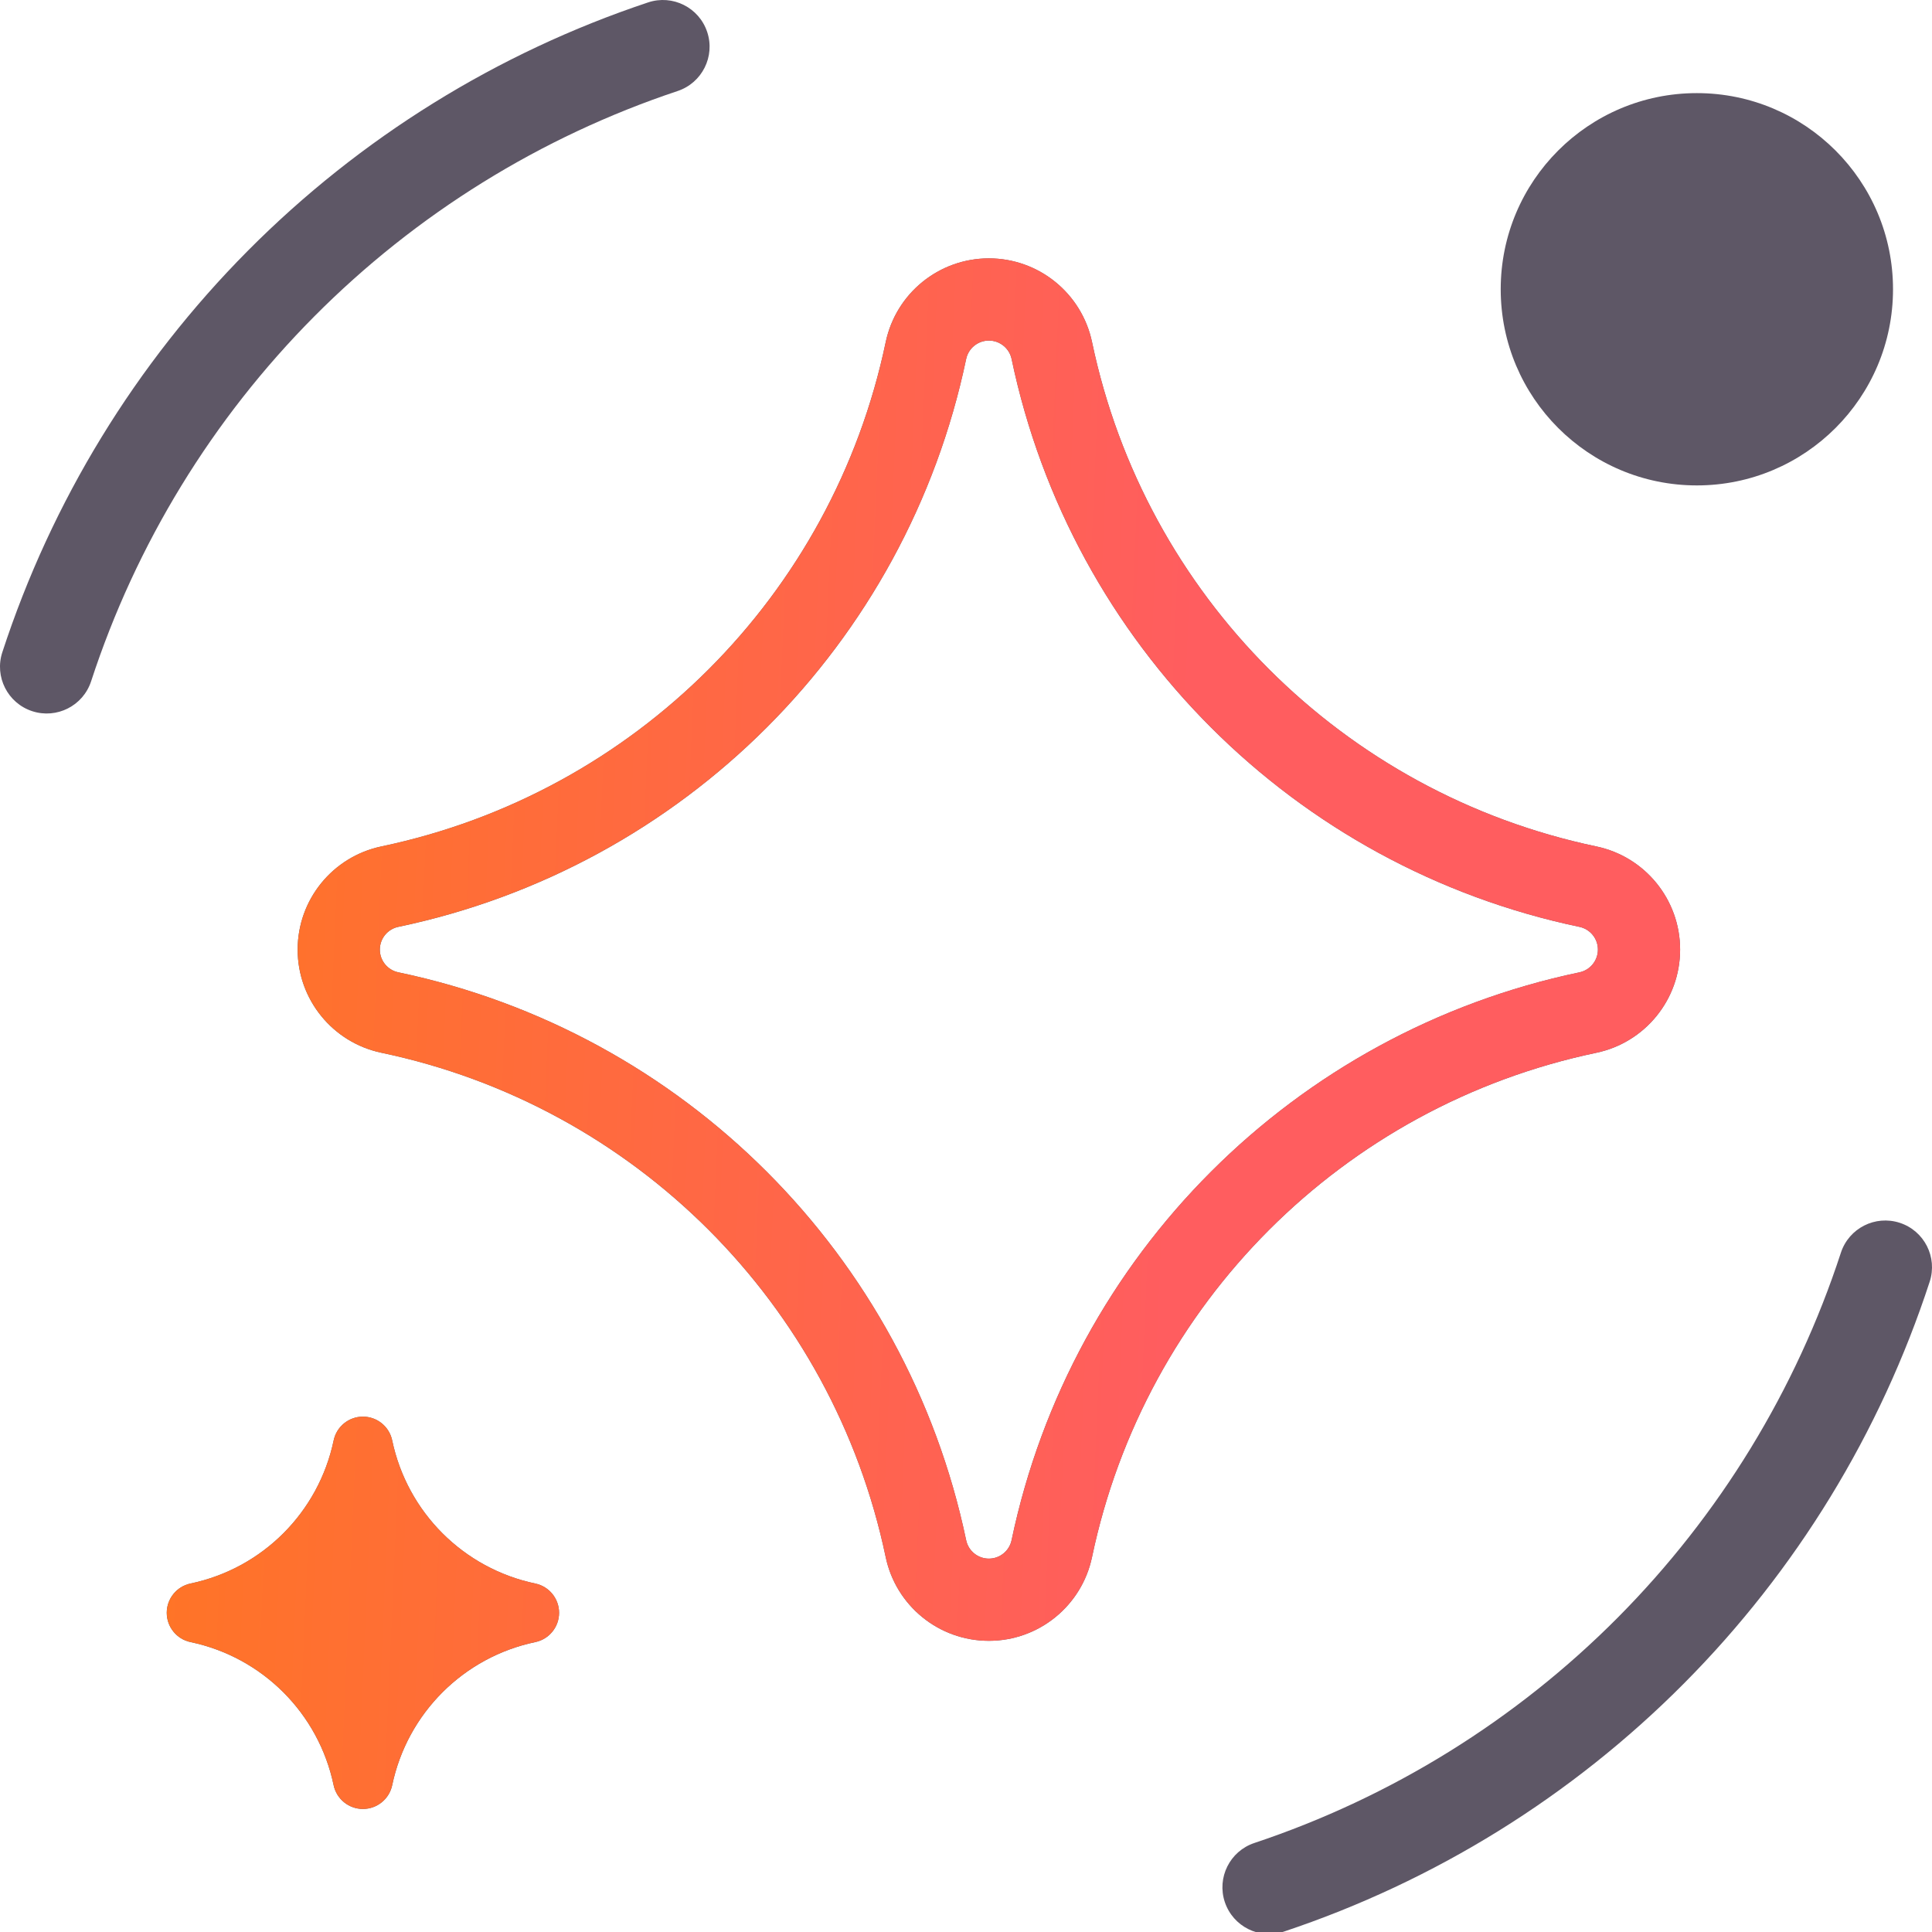
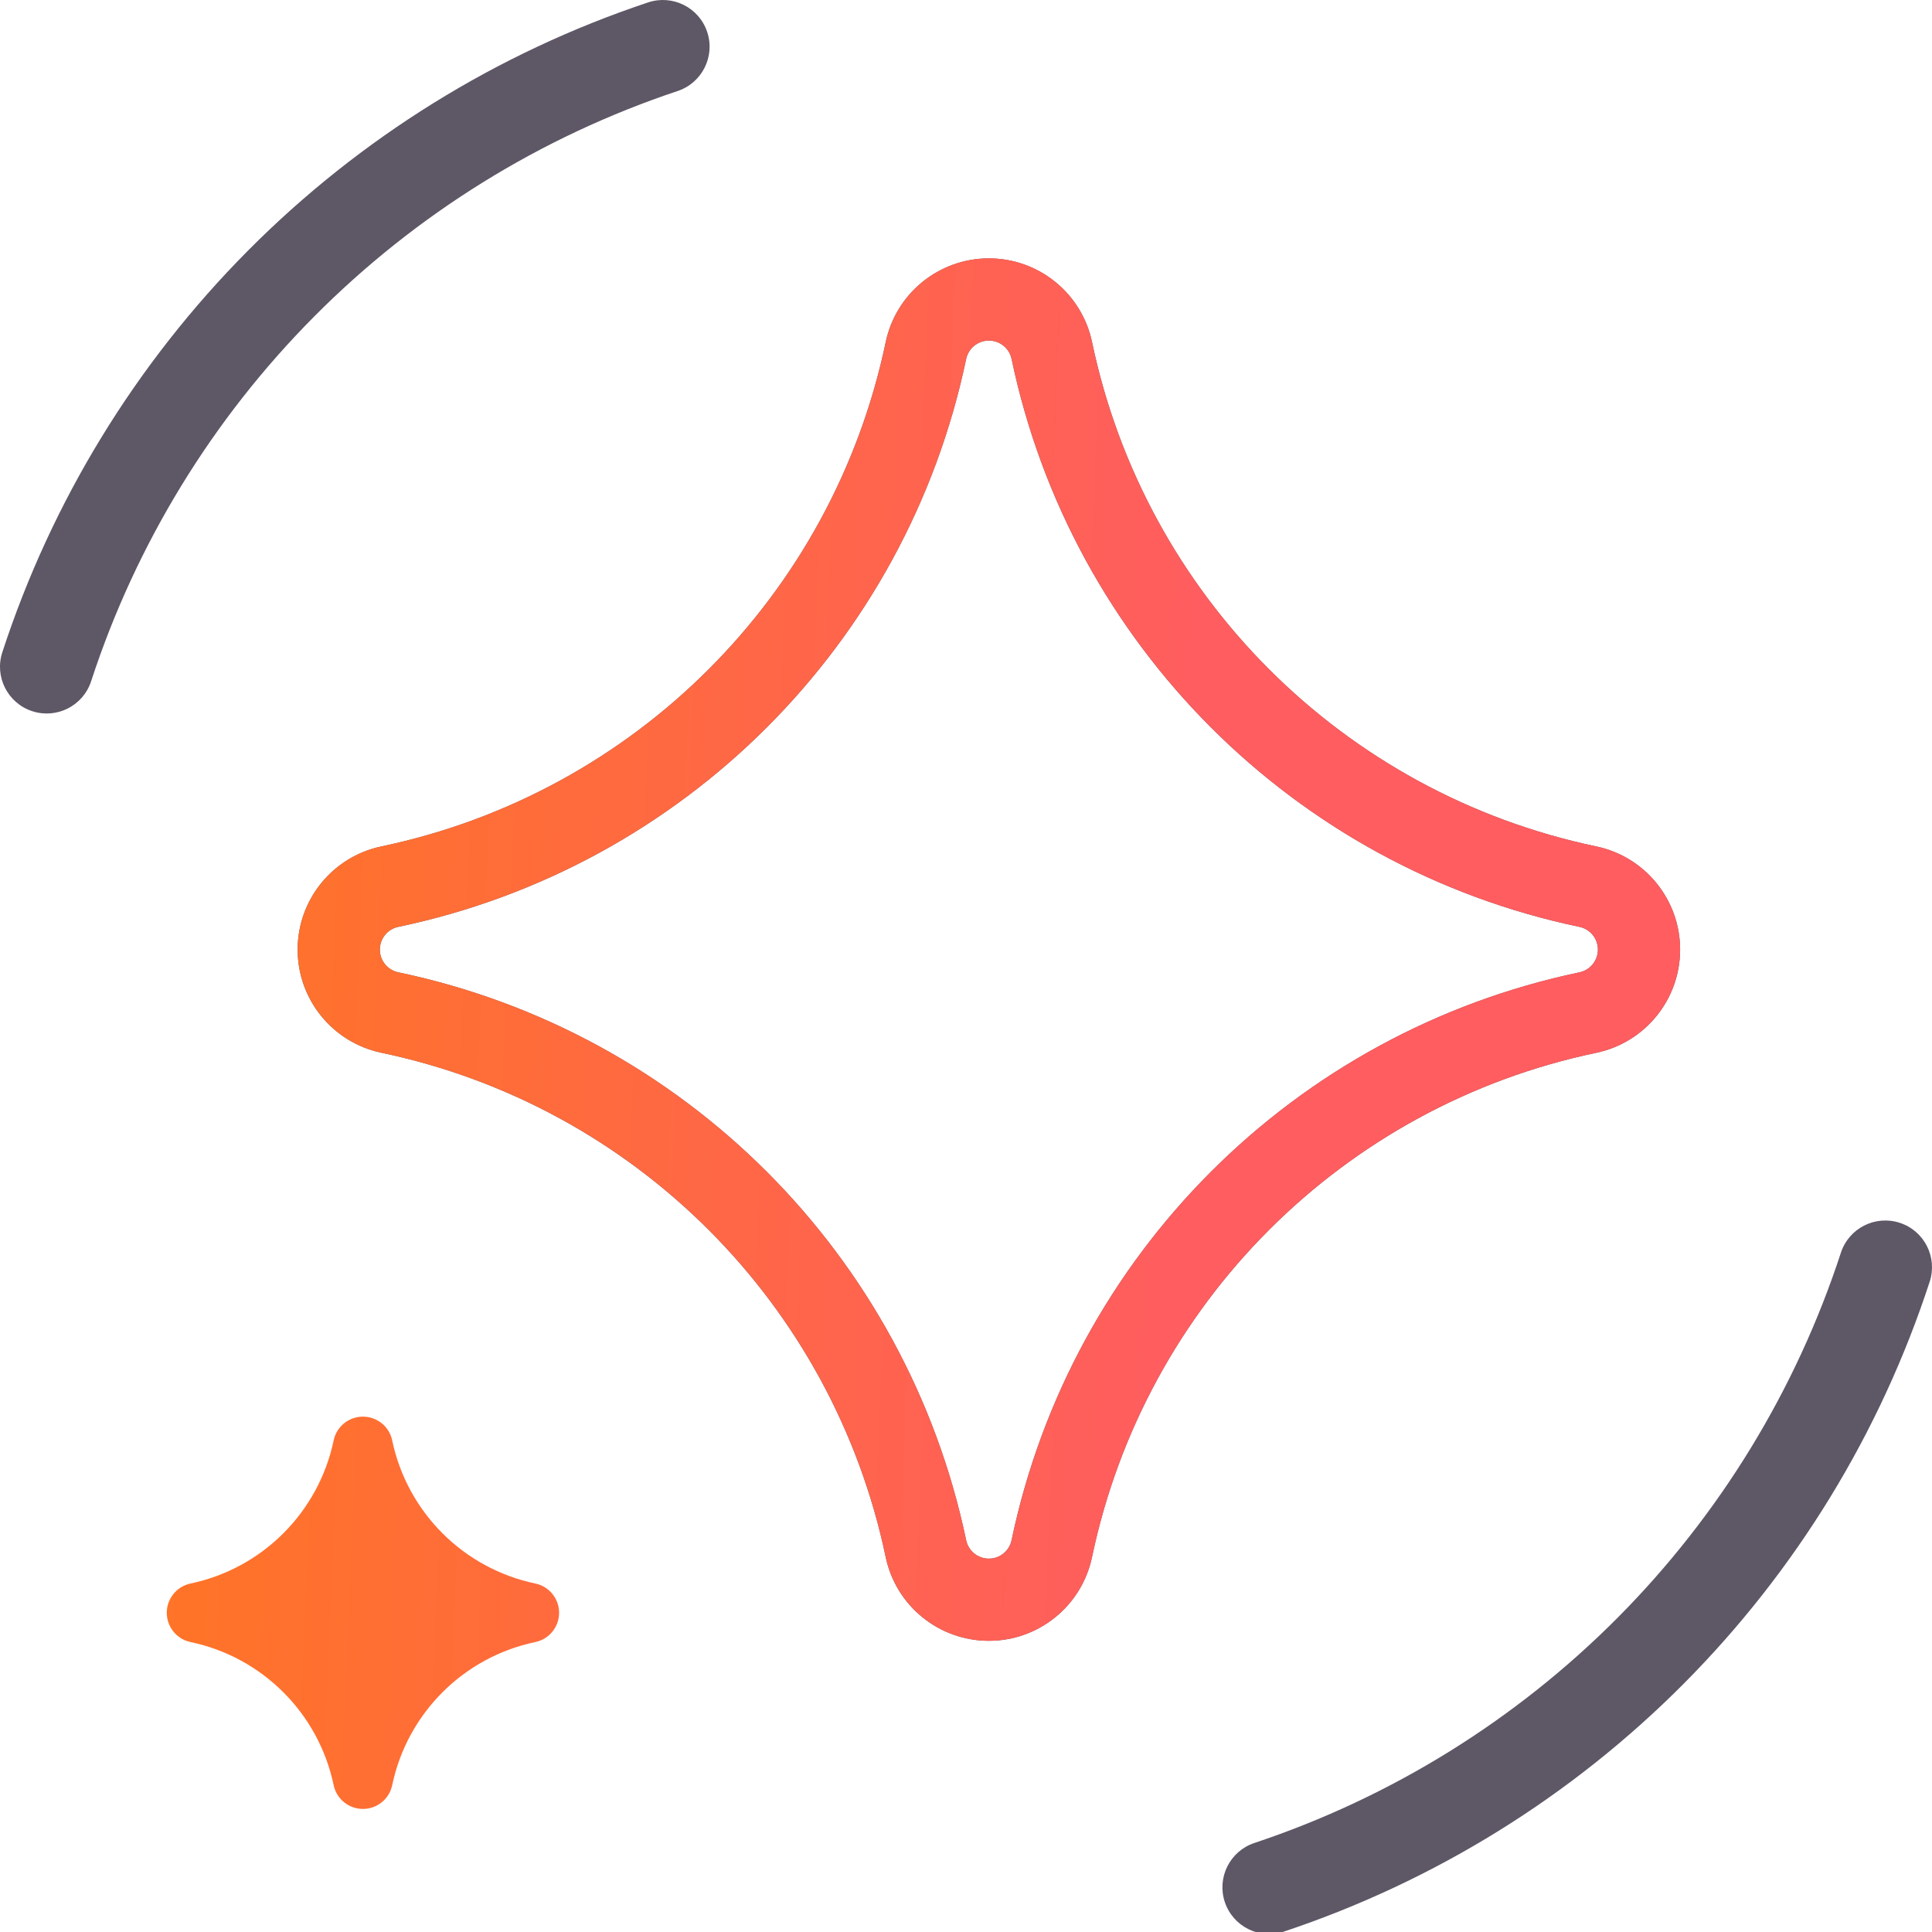
<svg xmlns="http://www.w3.org/2000/svg" width="56" height="56" viewBox="0 0 56 56" fill="none">
  <g clip-path="url(#clip0_7442_37167)">
    <path d="M20.498 0.926C20.735 1.635 20.351 2.402 19.642 2.638C15.668 3.964 12.061 6.201 9.108 9.173C6.156 12.144 3.941 15.766 2.641 19.747C2.409 20.458 1.645 20.846 0.934 20.614C0.223 20.382 -0.165 19.618 0.067 18.907C1.498 14.523 3.937 10.536 7.188 7.264C10.438 3.993 14.411 1.529 18.785 0.07C19.495 -0.167 20.262 0.217 20.498 0.926Z" fill="#5E5766" />
    <path d="M35.502 55.132C35.266 54.423 35.649 53.656 36.358 53.42C40.331 52.095 43.939 49.857 46.892 46.886C49.844 43.914 52.059 40.292 53.359 36.311C53.591 35.6 54.355 35.212 55.066 35.444C55.777 35.676 56.165 36.44 55.933 37.151C54.502 41.535 52.063 45.523 48.812 48.794C45.562 52.065 41.589 54.529 37.215 55.988C36.505 56.225 35.739 55.842 35.502 55.132Z" fill="#5E5766" />
    <path fill-rule="evenodd" clip-rule="evenodd" d="M46.27 24.534C38.929 22.995 33.192 17.258 31.654 9.918C31.357 8.503 30.109 7.489 28.663 7.489C27.217 7.489 25.969 8.502 25.672 9.918C24.134 17.258 18.396 22.995 11.056 24.534C9.641 24.831 8.627 26.079 8.627 27.525C8.627 28.971 9.641 30.218 11.056 30.515C18.396 32.054 24.133 37.791 25.672 45.132C25.968 46.547 27.216 47.56 28.663 47.56C30.108 47.56 31.357 46.547 31.653 45.132C33.192 37.791 38.929 32.054 46.27 30.516C47.685 30.219 48.699 28.971 48.699 27.525C48.699 26.079 47.685 24.831 46.27 24.534ZM46.316 27.525C46.316 27.206 46.092 26.931 45.781 26.866C37.515 25.133 31.054 18.673 29.322 10.407C29.256 10.095 28.981 9.872 28.663 9.872C28.344 9.872 28.07 10.095 28.004 10.407C26.271 18.673 19.811 25.133 11.545 26.866C11.233 26.931 11.01 27.206 11.01 27.525C11.01 27.843 11.233 28.118 11.545 28.183C19.811 29.916 26.271 36.377 28.004 44.643C28.069 44.955 28.344 45.178 28.663 45.178C28.981 45.178 29.256 44.954 29.321 44.643C31.054 36.377 37.515 29.916 45.781 28.184C46.093 28.118 46.316 27.843 46.316 27.525Z" fill="#5E5766" />
-     <path d="M43.499 8.384C43.499 11.524 46.044 14.07 49.184 14.07C52.325 14.07 54.87 11.524 54.87 8.384C54.87 5.244 52.325 2.699 49.184 2.699C46.044 2.699 43.499 5.244 43.499 8.384Z" fill="#5E5766" />
-     <path d="M15.516 45.9C13.433 45.463 11.805 43.835 11.368 41.752C11.284 41.35 10.93 41.062 10.519 41.062C10.109 41.062 9.755 41.35 9.671 41.752C9.234 43.835 7.606 45.463 5.523 45.899C5.121 45.984 4.833 46.338 4.833 46.748C4.833 47.158 5.121 47.513 5.523 47.597C7.606 48.033 9.234 49.662 9.67 51.745C9.755 52.146 10.109 52.434 10.519 52.434C10.929 52.434 11.284 52.146 11.368 51.745C11.805 49.662 13.433 48.033 15.516 47.597C15.917 47.513 16.205 47.159 16.205 46.748C16.205 46.338 15.917 45.984 15.516 45.9Z" fill="#5E5766" />
    <path fill-rule="evenodd" clip-rule="evenodd" d="M46.27 24.534C38.93 22.995 33.193 17.257 31.654 9.917C31.358 8.502 30.11 7.488 28.664 7.488C27.218 7.488 25.97 8.502 25.673 9.917C24.134 17.257 18.397 22.994 11.057 24.533C9.641 24.83 8.628 26.078 8.628 27.524C8.628 28.97 9.641 30.218 11.057 30.515C18.397 32.053 24.134 37.79 25.672 45.131C25.969 46.546 27.217 47.56 28.663 47.56C30.109 47.56 31.357 46.546 31.654 45.131C33.193 37.79 38.93 32.053 46.27 30.515C47.685 30.218 48.699 28.97 48.699 27.524C48.699 26.078 47.685 24.83 46.27 24.534ZM46.316 27.524C46.316 27.206 46.093 26.931 45.782 26.866C37.516 25.133 31.055 18.672 29.322 10.406C29.257 10.094 28.982 9.871 28.664 9.871C28.345 9.871 28.07 10.094 28.005 10.406C26.272 18.672 19.811 25.132 11.545 26.865C11.234 26.93 11.01 27.206 11.01 27.524C11.01 27.842 11.233 28.117 11.546 28.183C19.811 29.915 26.272 36.376 28.005 44.642C28.07 44.954 28.345 45.177 28.663 45.177C28.982 45.177 29.257 44.953 29.322 44.642C31.055 36.376 37.515 29.915 45.781 28.183C46.093 28.117 46.316 27.842 46.316 27.524Z" fill="url(#paint0_linear_7442_37167)" />
    <path d="M15.516 45.899C13.433 45.462 11.805 43.834 11.368 41.751C11.284 41.349 10.93 41.062 10.52 41.062C10.11 41.062 9.755 41.349 9.671 41.751C9.234 43.834 7.606 45.462 5.523 45.899C5.122 45.983 4.834 46.337 4.834 46.747C4.834 47.158 5.122 47.512 5.523 47.596C7.606 48.033 9.234 49.661 9.671 51.744C9.755 52.145 10.109 52.433 10.52 52.433C10.93 52.433 11.284 52.146 11.368 51.744C11.805 49.661 13.433 48.033 15.516 47.596C15.918 47.512 16.206 47.158 16.206 46.748C16.206 46.337 15.918 45.983 15.516 45.899Z" fill="url(#paint1_linear_7442_37167)" />
  </g>
  <defs>
    <linearGradient id="paint0_linear_7442_37167" x1="4.834" y1="7.488" x2="49.407" y2="9.436" gradientUnits="userSpaceOnUse">
      <stop stop-color="#FF7622" />
      <stop offset="0.001" stop-color="#FF7524" />
      <stop offset="0.679" stop-color="#FF5D5F" />
    </linearGradient>
    <linearGradient id="paint1_linear_7442_37167" x1="4.834" y1="7.488" x2="49.407" y2="9.436" gradientUnits="userSpaceOnUse">
      <stop stop-color="#FF7622" />
      <stop offset="0.001" stop-color="#FF7524" />
      <stop offset="0.679" stop-color="#FF5D5F" />
    </linearGradient>
    <clipPath id="clip0_7442_37167">
      <rect width="56" height="56" fill="white" />
    </clipPath>
  </defs>
</svg>